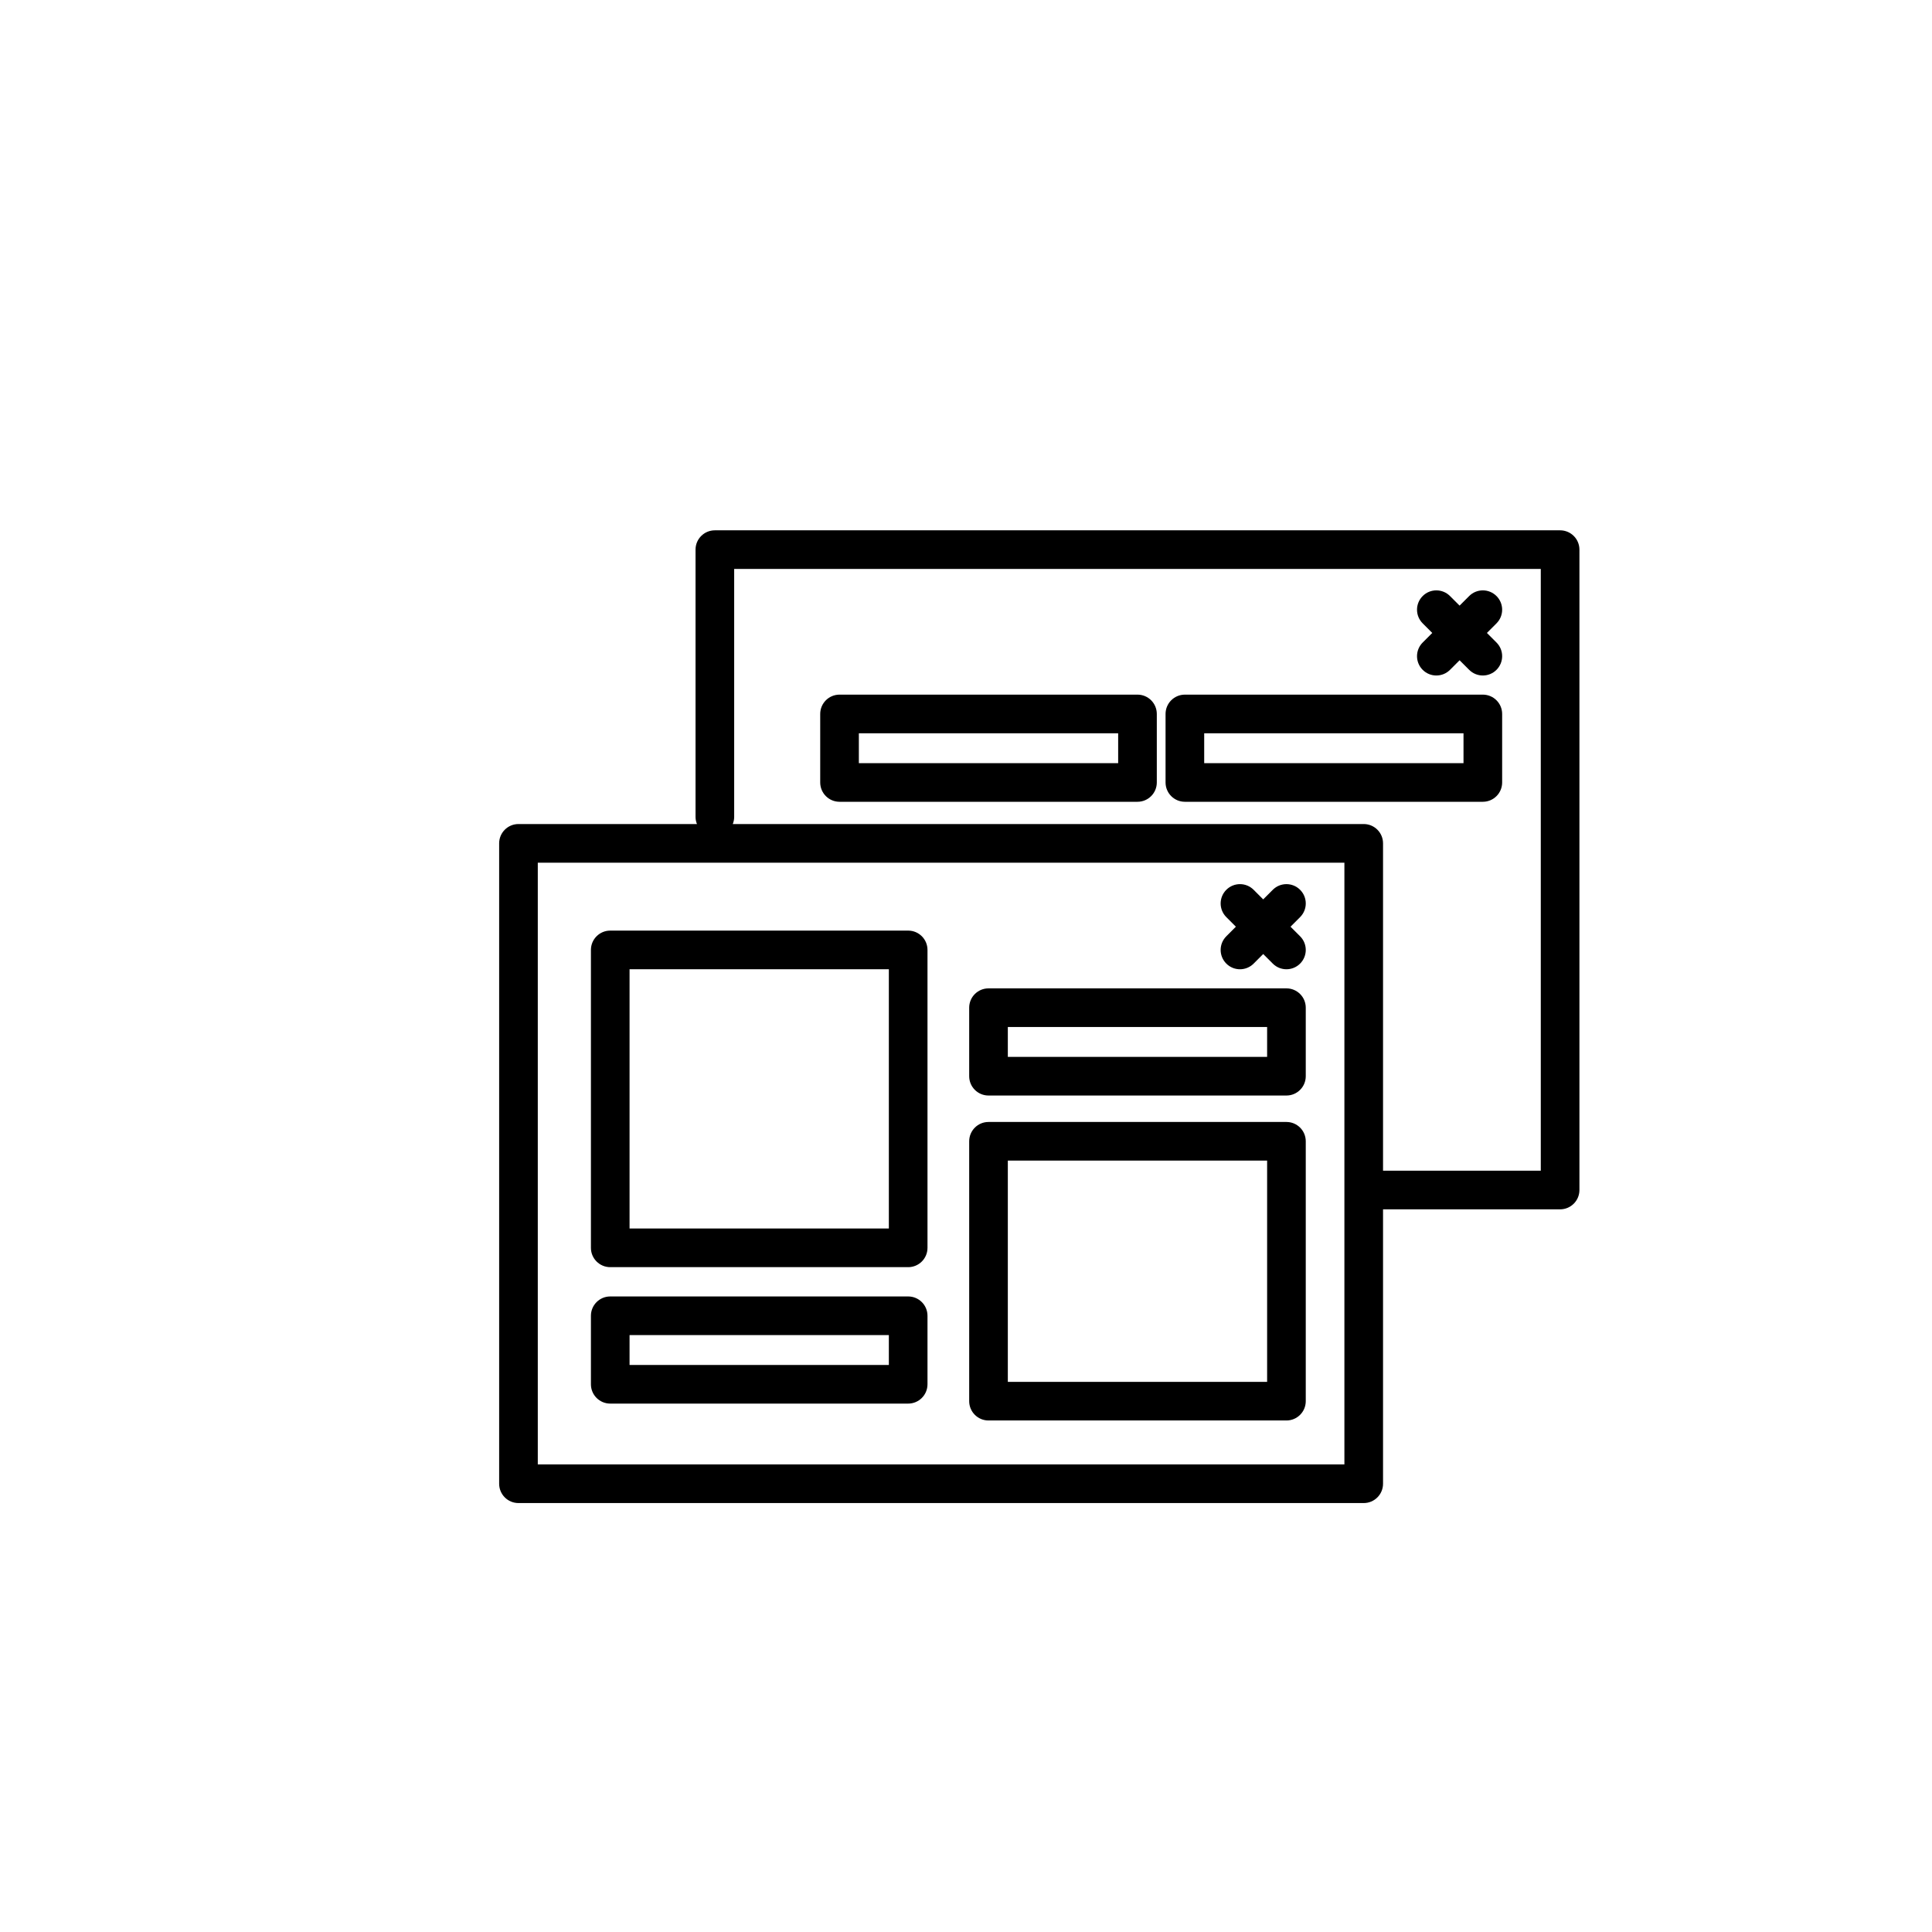
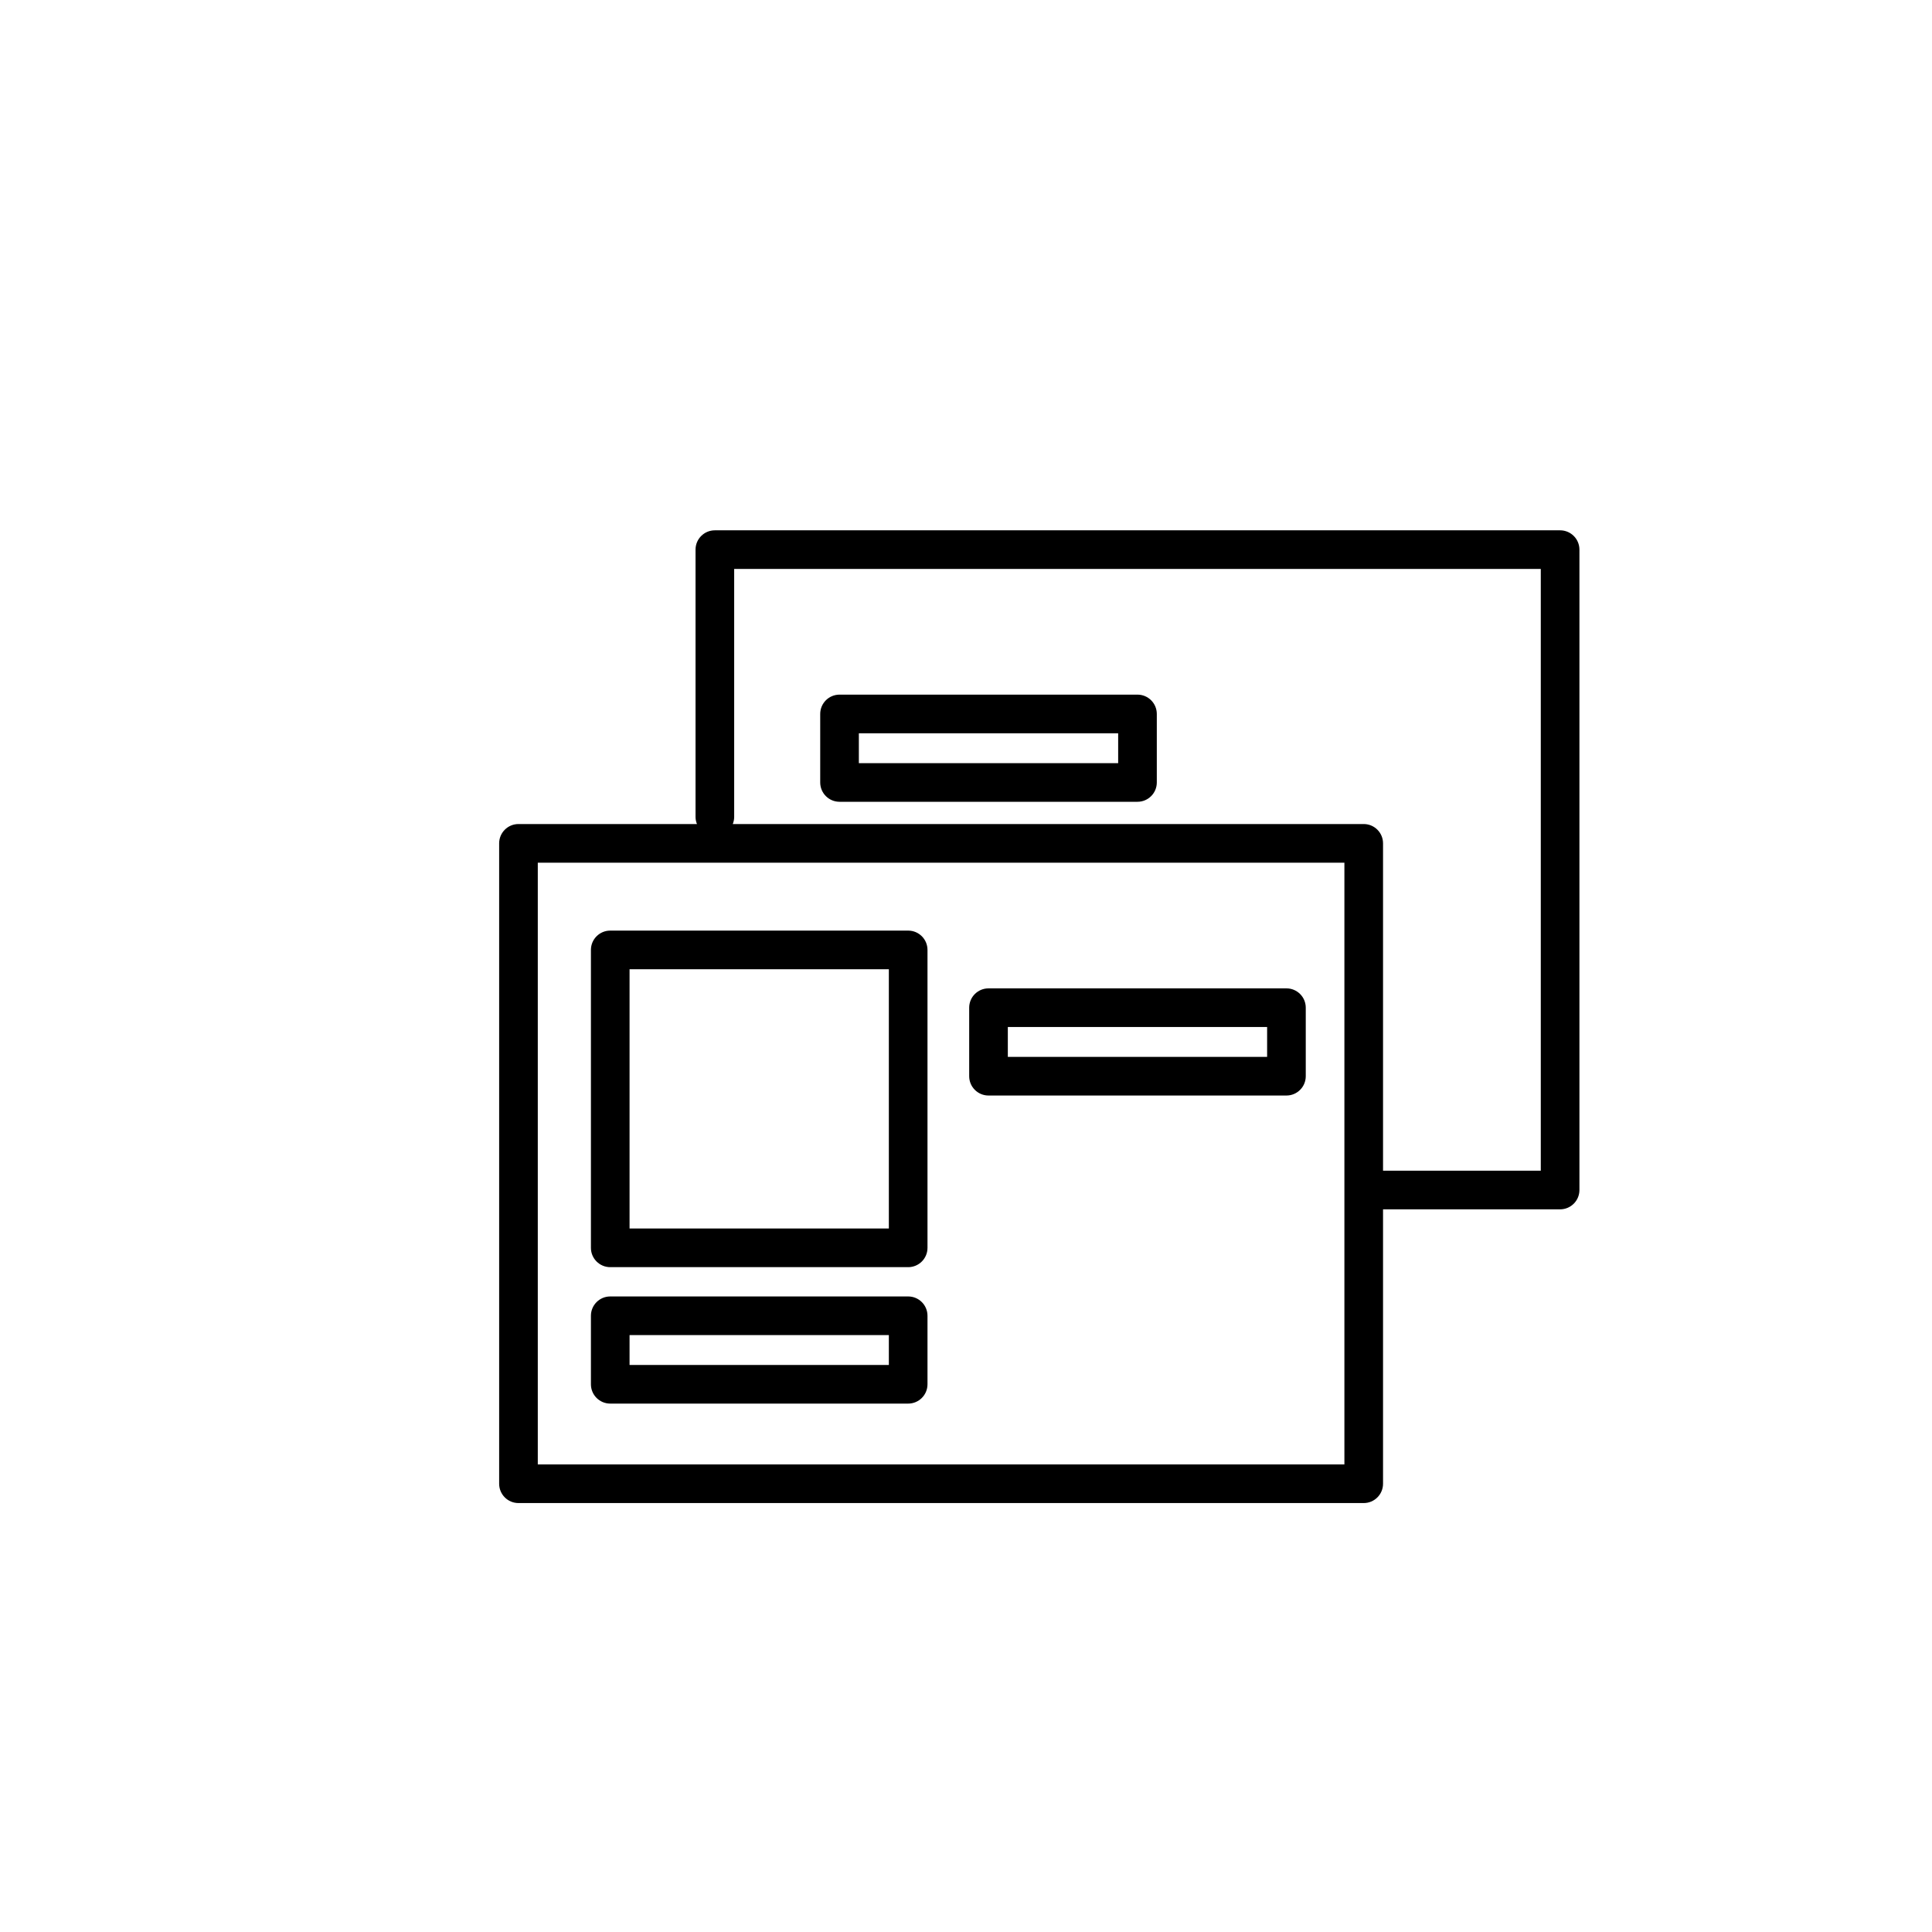
<svg xmlns="http://www.w3.org/2000/svg" version="1.1" id="Layer_1" x="0px" y="0px" width="100px" height="100px" viewBox="0 0 100 100" enable-background="new 0 0 100 100" xml:space="preserve">
  <g>
    <path d="M26.836,77.798h43.75c0.553,0,1-0.448,1-1V62.595h9.165c0.553,0,1-0.448,1-1V28.449c0-0.552-0.447-1-1-1h-43.75   c-0.553,0-1,0.448-1,1v13.839c0,0.129,0.029,0.251,0.073,0.364h-9.238c-0.553,0-1,0.448-1,1v33.146   C25.836,77.351,26.283,77.798,26.836,77.798z M38.001,42.288V29.449h41.75v31.146h-8.165V43.652c0-0.552-0.447-1-1-1H37.928   C37.972,42.539,38.001,42.417,38.001,42.288z M27.836,44.652h41.75v31.146h-41.75V44.652z" />
    <path d="M47.007,48.168H31.586c-0.553,0-1,0.448-1,1v15.42c0,0.552,0.447,1,1,1h15.421c0.553,0,1-0.448,1-1v-15.42   C48.007,48.616,47.56,48.168,47.007,48.168z M46.007,63.588H32.586v-13.42h13.421V63.588z" />
-     <path d="M66.586,58.073H51.165c-0.553,0-1,0.448-1,1v13.451c0,0.552,0.447,1,1,1h15.421c0.553,0,1-0.448,1-1V59.073   C67.586,58.521,67.139,58.073,66.586,58.073z M65.586,71.524H52.165V60.073h13.421V71.524z" />
    <path d="M47.007,67.104H31.586c-0.553,0-1,0.448-1,1v3.546c0,0.552,0.447,1,1,1h15.421c0.553,0,1-0.448,1-1v-3.546   C48.007,67.552,47.56,67.104,47.007,67.104z M46.007,70.651H32.586v-1.546h13.421V70.651z" />
    <path d="M66.586,51.158H51.165c-0.553,0-1,0.448-1,1v3.546c0,0.552,0.447,1,1,1h15.421c0.553,0,1-0.448,1-1v-3.546   C67.586,51.605,67.139,51.158,66.586,51.158z M65.586,54.704H52.165v-1.546h13.421V54.704z" />
-     <path d="M67.293,46.056c-0.391-0.391-1.023-0.391-1.414,0l-0.496,0.496l-0.495-0.496c-0.391-0.391-1.023-0.391-1.414,0   s-0.391,1.023,0,1.414l0.495,0.496l-0.495,0.496c-0.391,0.391-0.391,1.023,0,1.414c0.195,0.195,0.451,0.293,0.707,0.293   s0.512-0.098,0.707-0.293l0.495-0.496l0.496,0.496c0.195,0.195,0.451,0.293,0.707,0.293s0.512-0.098,0.707-0.293   c0.391-0.391,0.391-1.023,0-1.414l-0.496-0.496l0.496-0.496C67.684,47.079,67.684,46.446,67.293,46.056z" />
-     <path d="M77.751,40.5v-3.546c0-0.552-0.447-1-1-1H61.329c-0.553,0-1,0.448-1,1V40.5c0,0.552,0.447,1,1,1h15.422   C77.304,41.5,77.751,41.053,77.751,40.5z M75.751,39.5H62.329v-1.546h13.422V39.5z" />
    <path d="M58.876,35.954H43.454c-0.553,0-1,0.448-1,1V40.5c0,0.552,0.447,1,1,1h15.422c0.553,0,1-0.448,1-1v-3.546   C59.876,36.402,59.429,35.954,58.876,35.954z M57.876,39.5H44.454v-1.546h13.422V39.5z" />
-     <path d="M73.638,34.671c0.195,0.195,0.451,0.293,0.707,0.293s0.512-0.098,0.707-0.293l0.496-0.496l0.496,0.496   c0.195,0.195,0.451,0.293,0.707,0.293s0.512-0.098,0.707-0.293c0.391-0.391,0.391-1.024,0-1.414l-0.496-0.496l0.496-0.496   c0.391-0.39,0.391-1.023,0-1.414s-1.023-0.391-1.414,0l-0.496,0.496l-0.496-0.496c-0.391-0.391-1.023-0.391-1.414,0   s-0.391,1.024,0,1.414l0.496,0.496l-0.496,0.496C73.247,33.647,73.247,34.281,73.638,34.671z" />
  </g>
</svg>